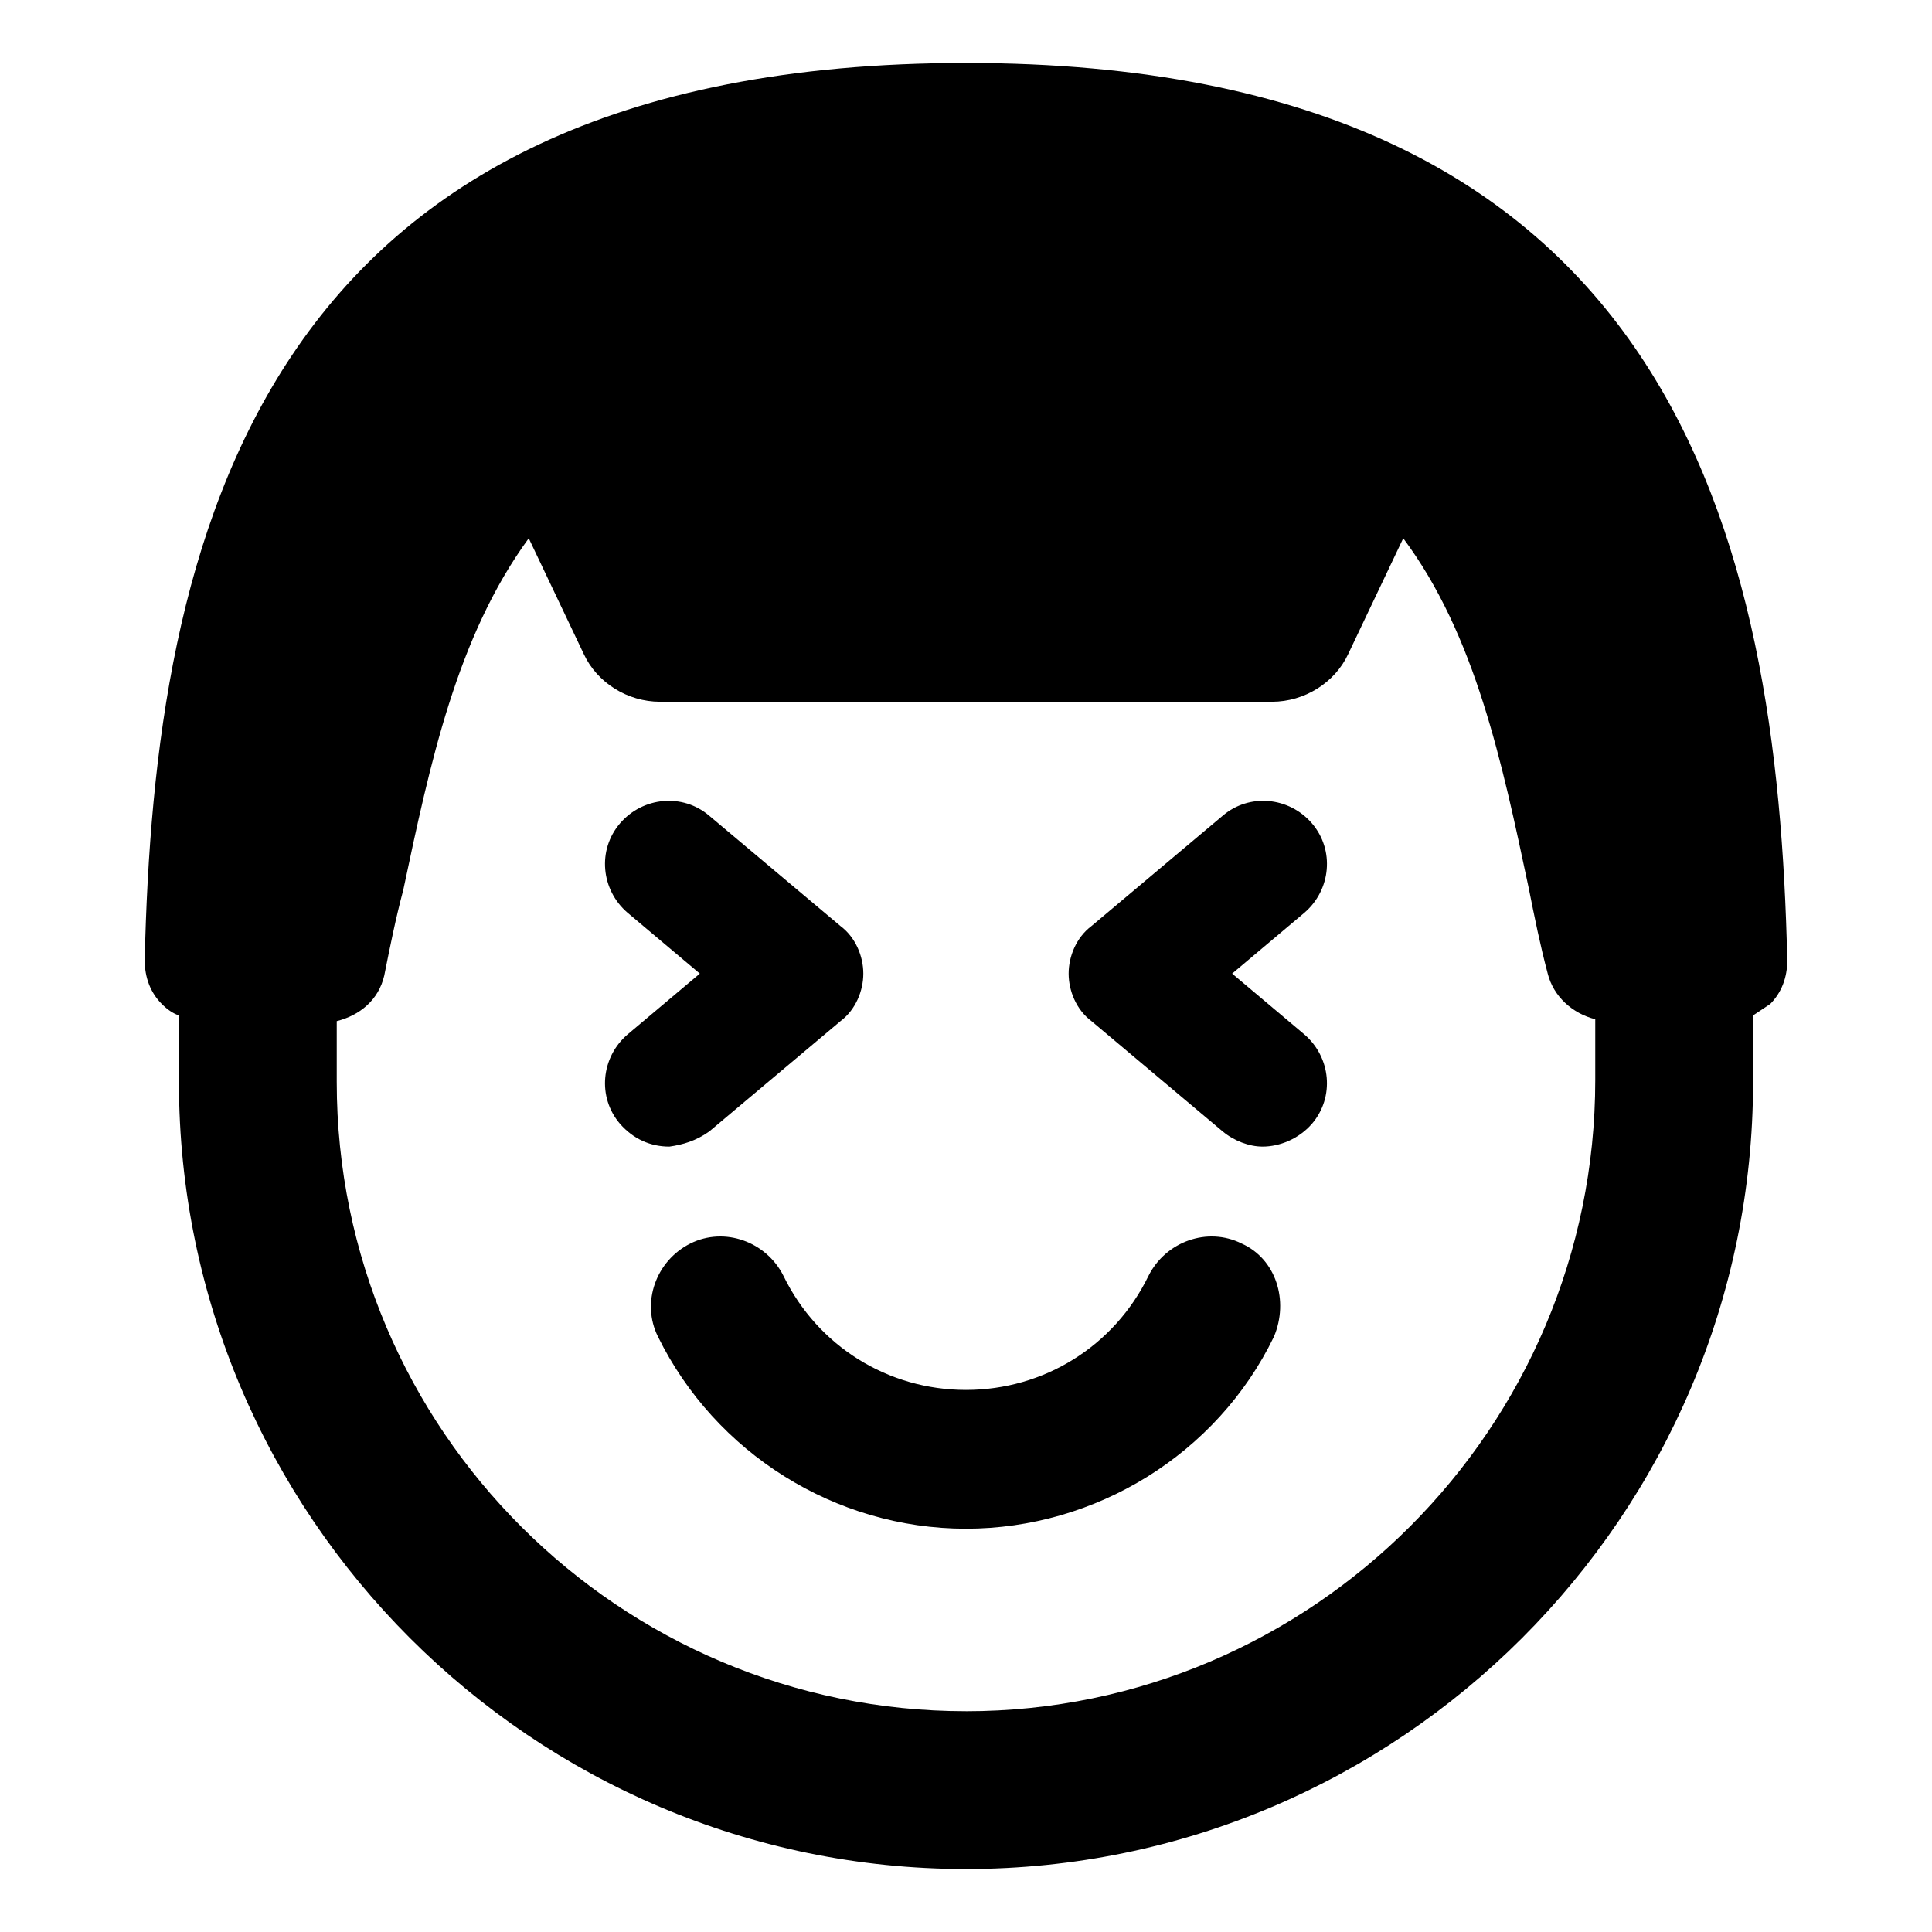
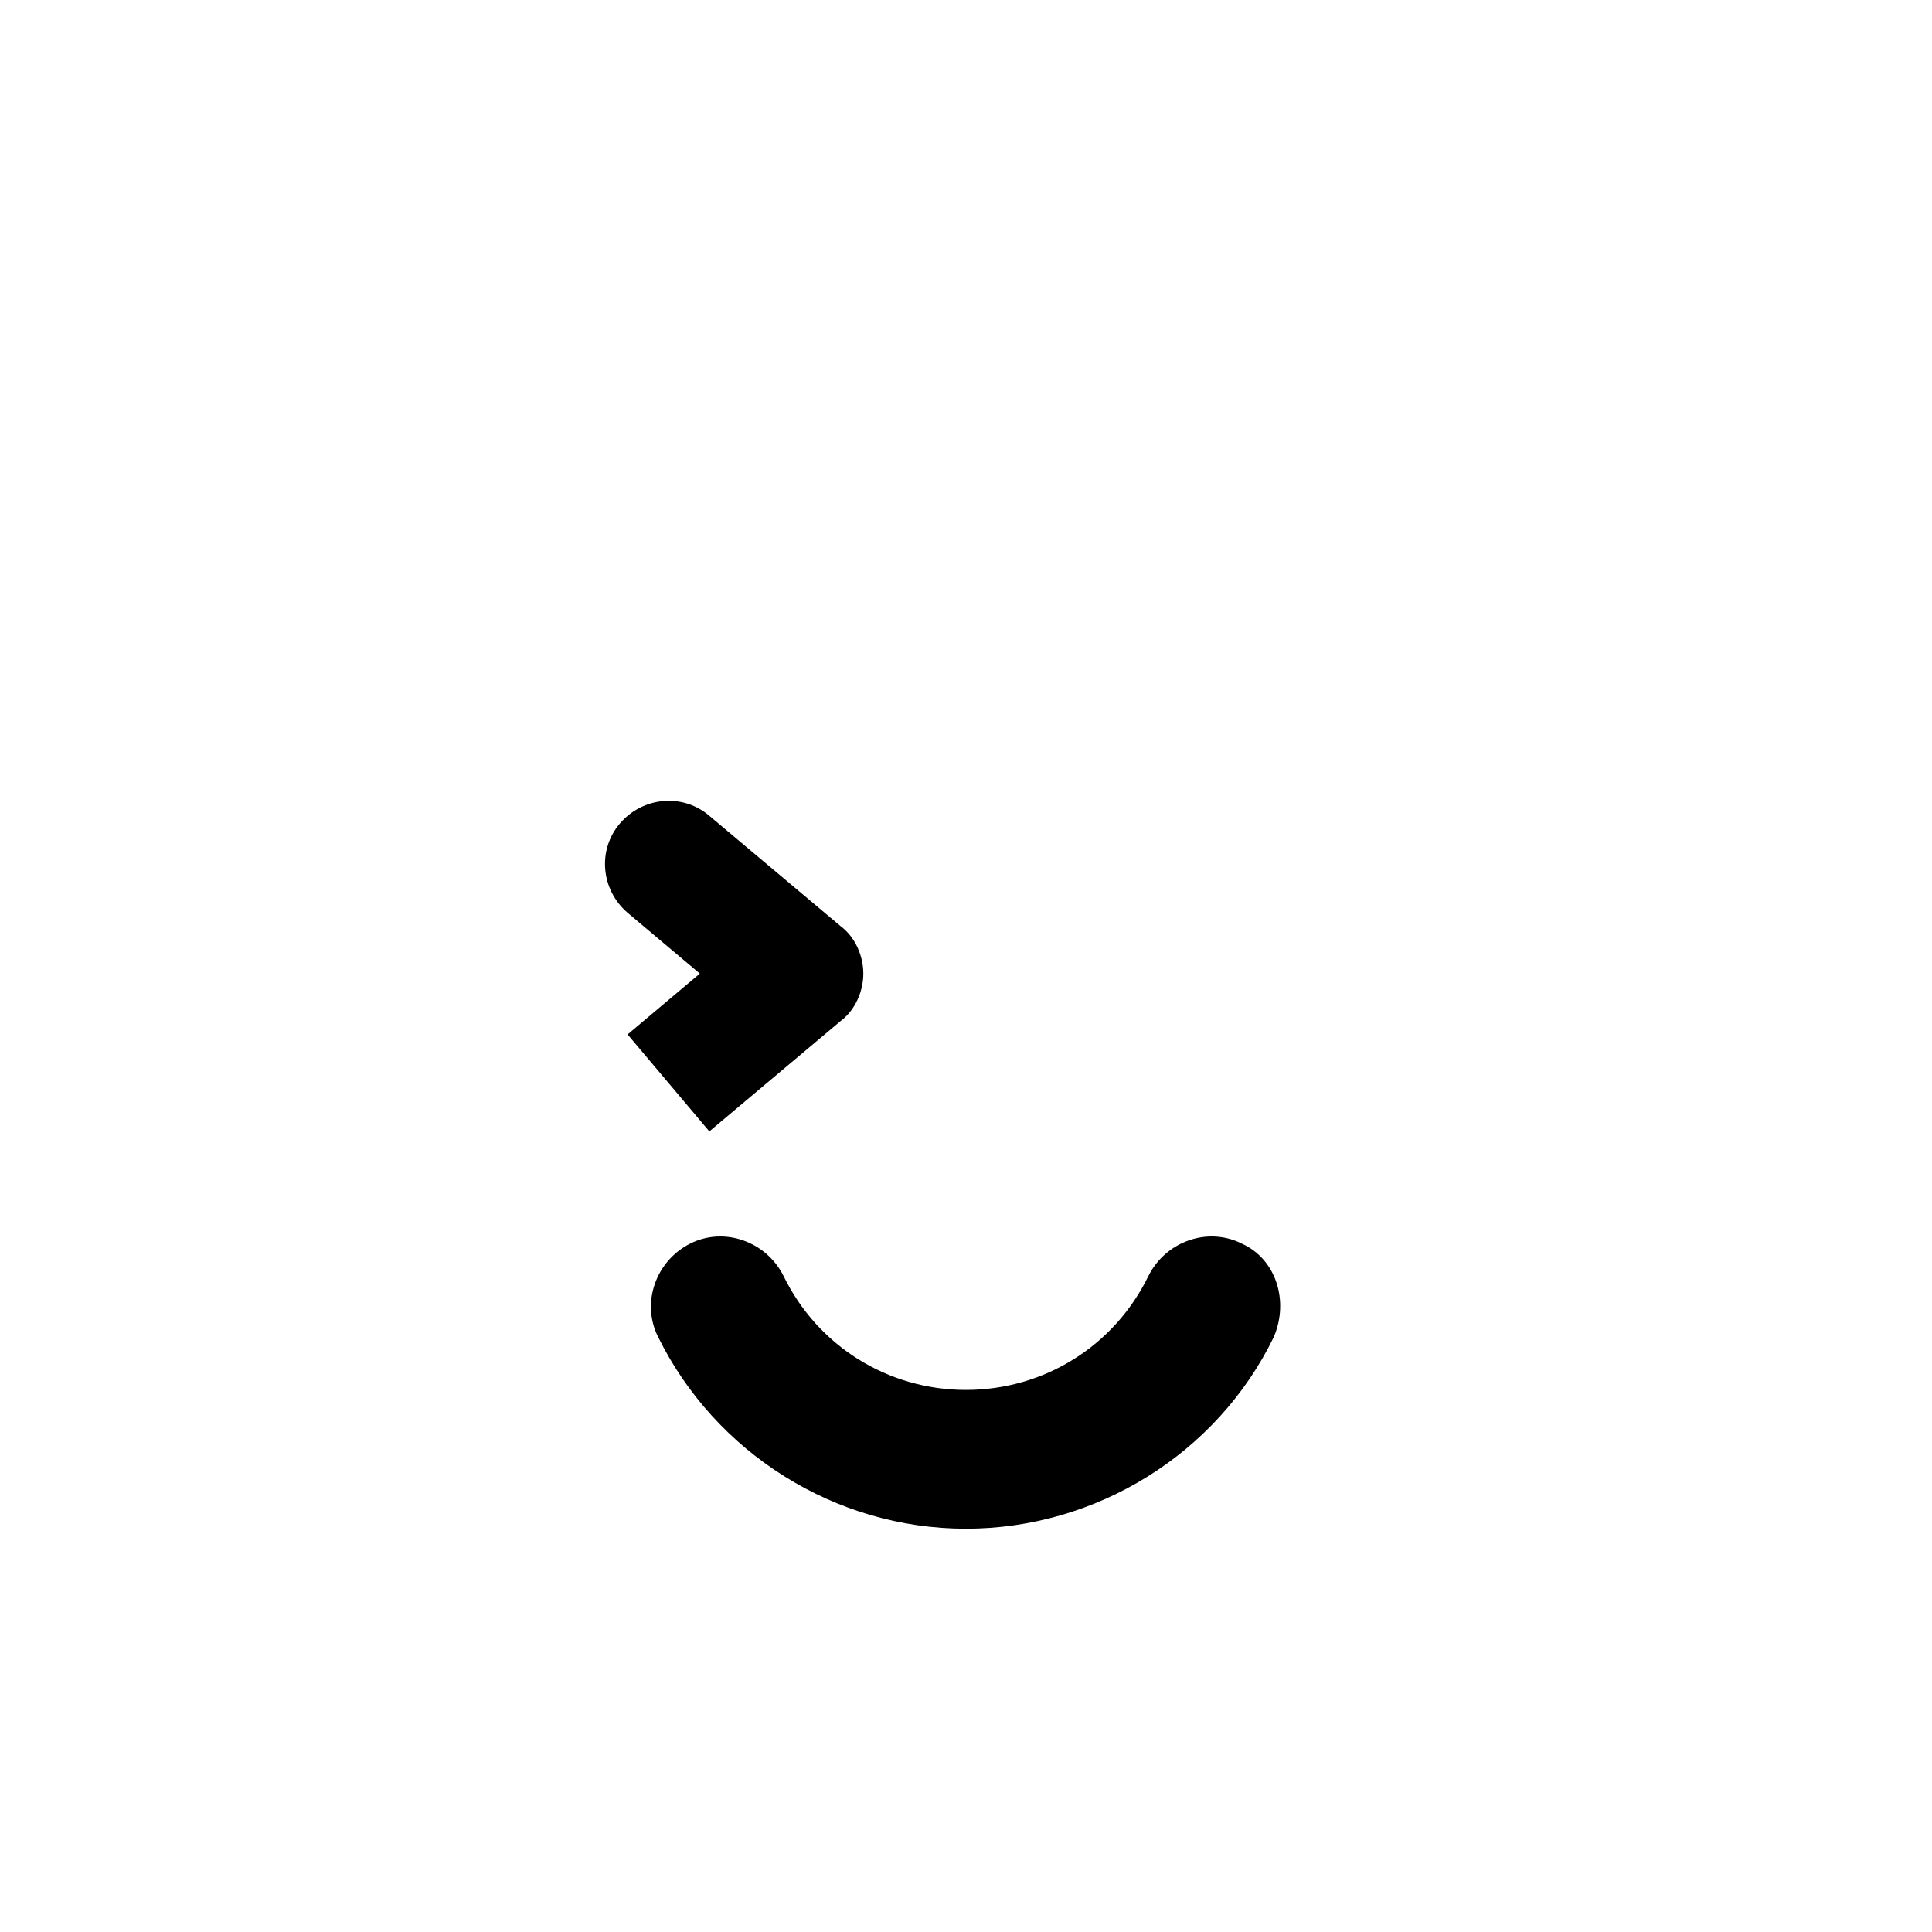
<svg xmlns="http://www.w3.org/2000/svg" fill="#000000" width="800px" height="800px" version="1.1" viewBox="144 144 512 512">
  <g>
    <path d="m473.05 473.55c-9.07-4.535-20.152-0.504-24.688 8.566-9.07 18.641-27.711 30.23-48.367 30.23s-39.297-11.586-48.367-30.23c-4.535-9.07-15.617-13.098-24.688-8.566-9.07 4.535-13.098 15.617-8.566 24.688 15.113 30.73 46.855 50.883 81.617 50.883 34.258 0 66.504-19.648 81.617-50.883 4.035-9.574 0.512-20.656-8.559-24.688z" />
-     <path d="m331.98 443.83 34.762-29.223c4.031-3.023 6.047-8.062 6.047-12.594 0-4.535-2.016-9.574-6.047-12.594l-34.762-29.223c-7.055-6.047-17.633-5.039-23.68 2.016-6.047 7.055-5.039 17.633 2.016 23.68l19.145 16.121-19.145 16.121c-7.055 6.047-8.062 16.625-2.016 23.68 3.527 4.031 8.062 6.047 13.098 6.047 3.527-0.504 7.055-1.512 10.582-4.031z" />
-     <path d="m491.69 362.21c-6.047-7.055-16.625-8.062-23.68-2.016l-34.762 29.223c-4.031 3.023-6.047 8.062-6.047 12.594 0 4.535 2.016 9.574 6.047 12.594l34.762 29.223c3.023 2.519 7.055 4.031 10.578 4.031 4.535 0 9.574-2.016 13.098-6.047 6.047-7.055 5.039-17.633-2.016-23.68l-19.141-16.117 19.145-16.121c7.055-6.047 8.062-16.629 2.016-23.684z" />
-     <path d="m617.64 398.49c-2.519-110.84-29.223-237.8-217.64-237.8-188.43 0-215.13 126.96-217.65 237.8 0 4.535 1.512 8.566 4.535 11.586 1.512 1.512 3.023 2.519 4.535 3.023v17.633c0 114.87 93.707 208.58 208.58 208.58 114.87 0 208.58-93.707 208.58-208.58v-17.633c1.512-1.008 3.023-2.016 4.535-3.023 3.019-3.023 4.531-7.055 4.531-11.586zm-217.64 199c-91.691 0-166.76-74.562-166.76-166.76v-16.121c6.047-1.512 11.082-5.543 12.594-12.09 1.512-7.559 3.023-15.113 5.039-22.672 7.055-33.25 14.105-67.008 33.25-93.203l14.609 30.73c3.527 7.559 11.586 12.594 20.152 12.594h162.23c8.566 0 16.625-5.039 20.152-12.594l14.609-30.73c19.145 25.695 26.199 59.449 33.25 92.699 1.512 7.559 3.023 15.113 5.039 22.672 1.512 6.047 6.551 10.578 12.594 12.09v16.121c0.004 92.199-75.062 167.27-166.75 167.27z" />
+     <path d="m331.98 443.83 34.762-29.223c4.031-3.023 6.047-8.062 6.047-12.594 0-4.535-2.016-9.574-6.047-12.594l-34.762-29.223c-7.055-6.047-17.633-5.039-23.68 2.016-6.047 7.055-5.039 17.633 2.016 23.68l19.145 16.121-19.145 16.121z" />
  </g>
</svg>